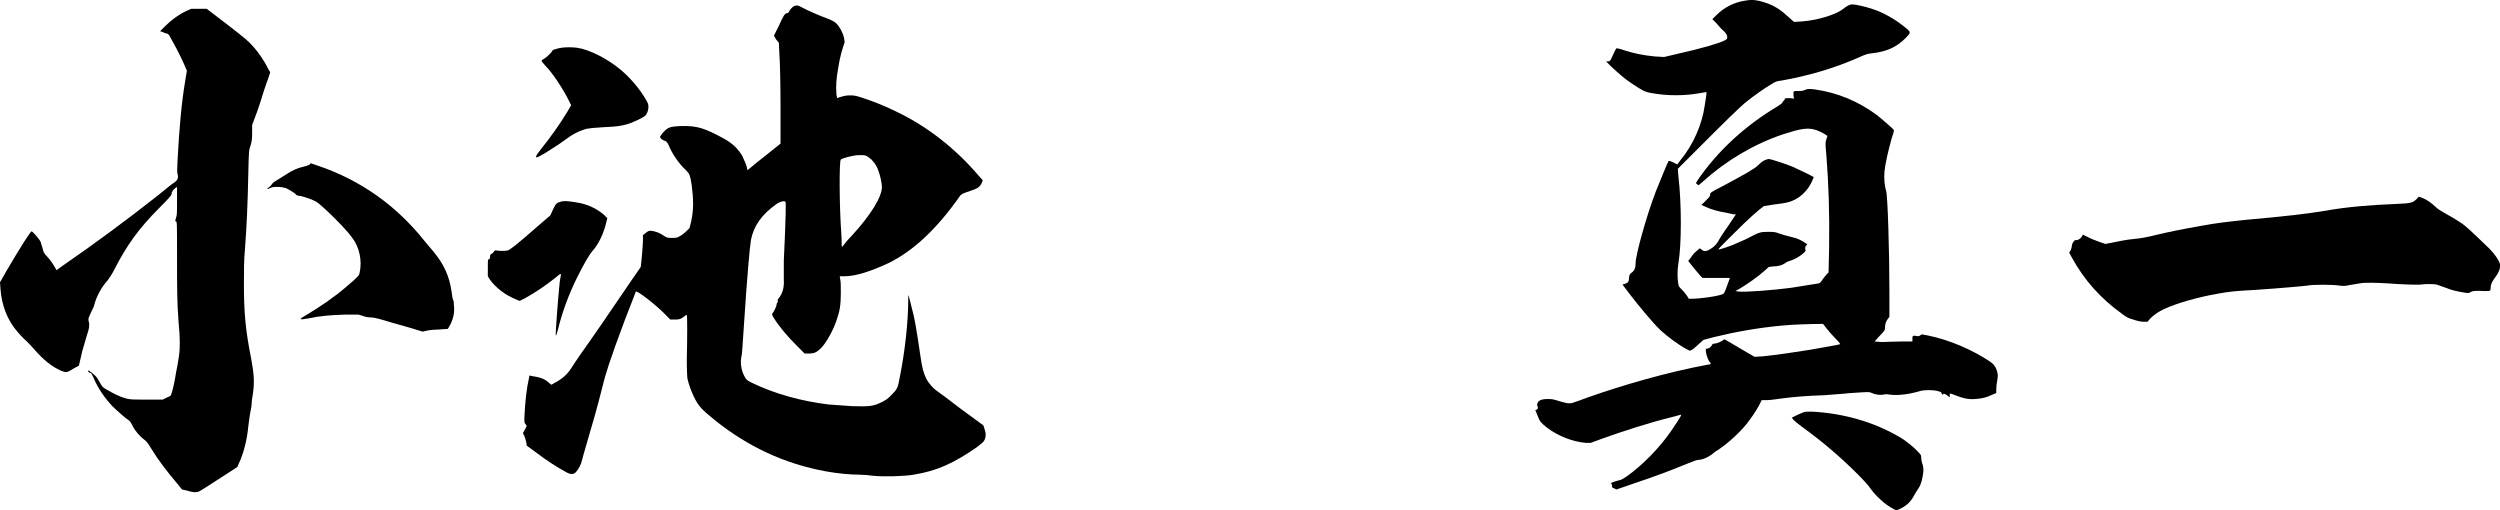
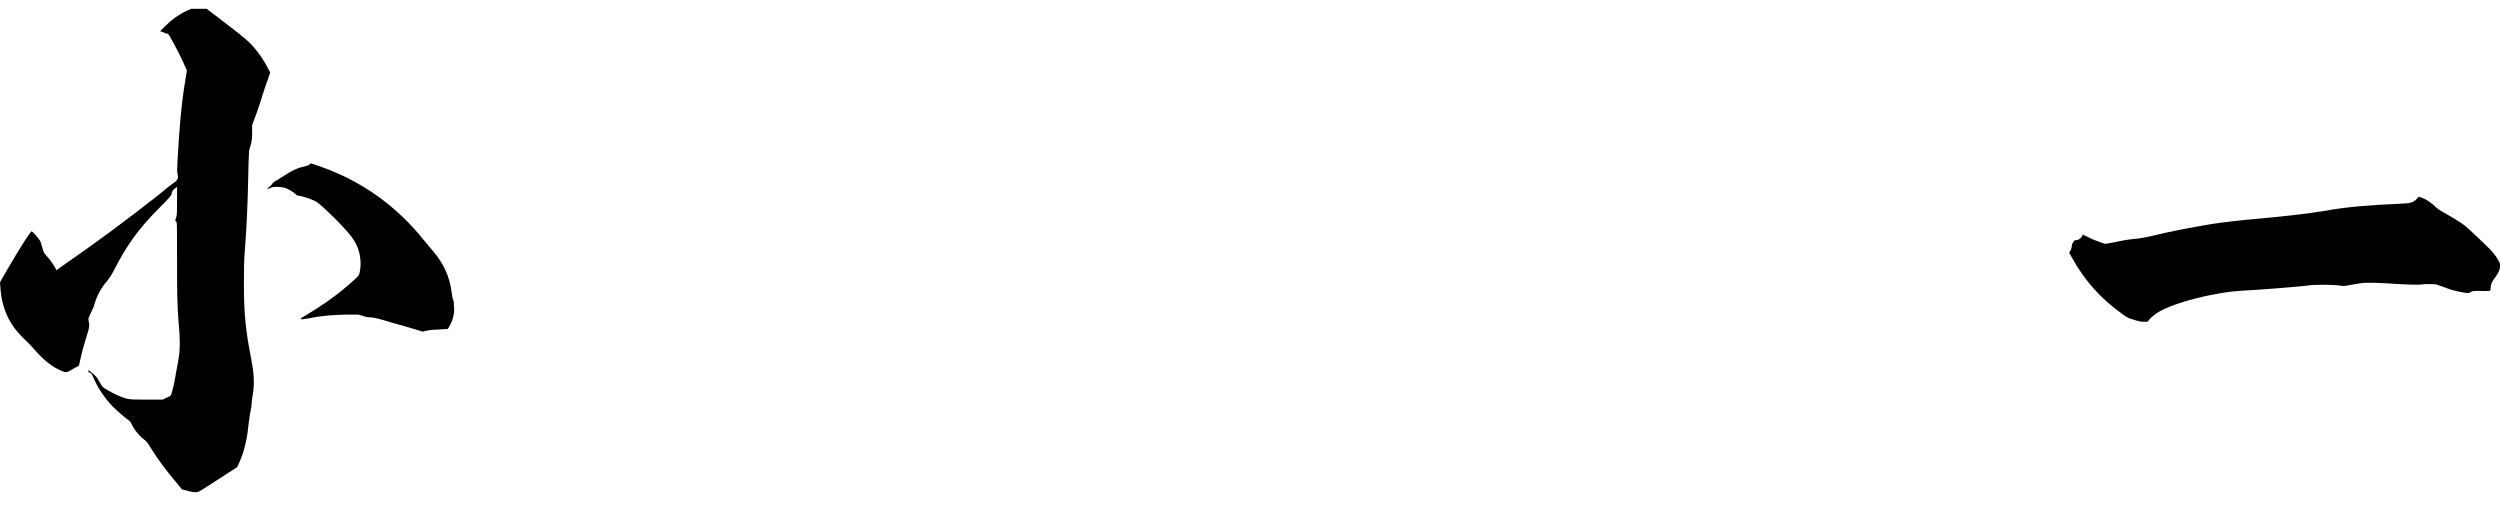
<svg xmlns="http://www.w3.org/2000/svg" id="_レイヤー_2" viewBox="0 0 136.83 27.93">
  <g id="_レイヤー_1-2">
    <path d="M10.47.48h.84l1.14.87c1.05.81,1.17.93,1.41,1.2.3.33.66.87.81,1.2l.12.21-.12.36c-.06.18-.18.48-.24.69-.06.21-.21.69-.36,1.11l-.27.72v.45c0,.36-.03.48-.09.69-.09.24-.09.27-.12,1.53-.03,1.59-.09,2.91-.18,4.08-.06.69-.06,1.17-.06,1.98,0,1.53.09,2.52.39,4.02.15.81.21,1.32.09,2.04-.03.15-.06.39-.06.51s-.06.36-.09.54c-.03.15-.06.45-.09.66-.06.66-.24,1.44-.51,2.01l-.09.21-1.02.66c-.57.36-1.05.69-1.11.69-.15.06-.33.03-.63-.06l-.27-.06-.24-.3c-.54-.63-1.05-1.29-1.47-1.98-.15-.27-.3-.42-.36-.45-.18-.12-.51-.48-.63-.75-.09-.18-.15-.27-.21-.3-.18-.12-.66-.54-.9-.78-.42-.45-.78-.96-1.02-1.53-.12-.27-.15-.3-.21-.3s-.12-.09-.09-.12c.03-.03.36.24.48.39.06.09.15.27.21.36.09.15.12.18.33.3.36.21.72.39,1.05.48.27.06.3.06,1.14.06h.87l.18-.09c.12-.06.21-.09.24-.12.06-.06.18-.51.27-1.05.03-.24.12-.6.15-.84.06-.36.09-.54.09-.99,0-.33-.03-.81-.06-1.08-.09-1.11-.09-1.89-.09-3.69s0-1.89-.06-1.89c-.03,0-.06,0,0-.18.06-.15.06-.3.06-.96v-.75l-.09.06c-.12.09-.21.21-.21.33,0,.06-.12.21-.69.78-1.11,1.11-1.77,2.04-2.43,3.33-.15.3-.3.51-.39.63-.33.36-.6.87-.72,1.32,0,.06-.12.3-.15.36s-.09.18-.12.27c-.06.12-.06.18-.03.3.06.18,0,.45-.09.69-.03.09-.15.51-.27.93l-.18.78-.27.15c-.39.24-.42.24-.66.15-.57-.24-1.02-.63-1.47-1.14-.15-.18-.36-.39-.45-.48-.18-.15-.51-.51-.69-.75-.42-.57-.69-1.29-.75-2.1l-.03-.39.36-.63c.72-1.23,1.32-2.19,1.38-2.16.06.03.39.39.48.57,0,.03.09.27.12.39q.03.21.21.39c.18.18.36.45.48.66l.06.12.33-.24c1.83-1.26,3.57-2.55,5.28-3.9.39-.33.78-.63.84-.66.18-.12.24-.27.18-.45-.03-.12-.03-.3,0-.81.09-1.65.21-3.09.42-4.32l.09-.54-.21-.48c-.18-.39-.36-.75-.75-1.44-.06-.09-.09-.12-.18-.12-.03,0-.15-.06-.21-.09l-.12-.03.3-.3c.33-.33.75-.63,1.14-.81l.27-.12ZM17.01,8.94s.21.06.45.15c2.28.78,4.23,2.16,5.76,4.08.18.21.42.51.48.57.6.72.9,1.38,1.02,2.25.03.24.06.42.09.45.03.03.03.12.03.24.06.39-.03.81-.24,1.17l-.09.15-.42.03c-.21,0-.54.03-.69.06l-.27.06-.69-.21c-.39-.12-.99-.27-1.35-.39-.51-.15-.69-.18-.84-.18-.12,0-.27-.03-.42-.09l-.21-.06h-.78c-.78.03-1.26.06-1.98.21-.51.09-.54.06-.06-.21.75-.45,1.5-.96,2.16-1.53.6-.51.69-.6.72-.75.15-.66,0-1.41-.42-1.95-.21-.3-.81-.93-1.32-1.41-.45-.42-.6-.54-.75-.6-.24-.12-.72-.27-.87-.27-.03,0-.09-.03-.12-.06-.06-.09-.42-.3-.57-.36-.09-.03-.27-.06-.42-.06-.21,0-.3,0-.42.06-.18.09-.21.06-.09-.03.06-.03.15-.12.18-.18.06-.09.15-.15.36-.27.15-.09.39-.24.48-.3.27-.18.6-.33.9-.39.15-.03.3-.09.33-.12.03-.03.03-.06.06-.06Z" />
-     <path d="M31.5,11.07c.63.09,1.14.33,1.56.69l.18.18-.09.36c-.15.57-.42,1.11-.75,1.47-.15.18-.42.63-.81,1.41-.48.96-.84,1.98-1.05,2.85-.06.18-.09.36-.12.33-.03-.03.12-2.01.21-2.88.03-.27.09-.45.06-.48-.03-.03-.15.09-.3.21-.57.45-1.11.81-1.65,1.11l-.3.15-.21-.09c-.54-.21-1.11-.63-1.44-1.11l-.09-.15v-.45c0-.45,0-.48.06-.48.06-.03.06-.06.06-.15q0-.12.09-.15c.06-.03.09-.06.12-.12q.06-.09.15-.06c.12.03.45.03.6,0,.12-.03.45-.27,1.71-1.38l.63-.54.15-.33c.15-.33.21-.36.42-.42.18-.06.42-.03.81.03ZM43.92.42c.27.15.96.45,1.38.6.3.12.39.18.48.27.18.18.36.51.42.81l.03.21-.09.27c-.15.48-.21.78-.33,1.56-.06.42-.06.99,0,1.17v.06l.18-.06c.09-.03.33-.09.48-.09.24,0,.33,0,.69.12.57.18,1.32.48,1.86.75,1.77.84,3.3,2.07,4.53,3.51l.24.27-.06.15c-.12.24-.24.3-.6.42-.45.15-.51.18-.6.3-1.26,1.8-2.55,3-3.9,3.66-.96.45-1.8.72-2.4.72h-.27l.03.18c.03.09.03.42.03.75,0,.66-.06.99-.24,1.5-.18.54-.57,1.23-.84,1.5-.24.24-.39.3-.66.3h-.24l-.39-.39c-.54-.54-.96-1.02-1.32-1.59q-.09-.15-.06-.21c.09-.09.24-.42.24-.51,0-.06.03-.09.06-.12t0-.06s-.03-.06.03-.12c.21-.24.33-.6.3-1.02v-1.05c.12-2.55.12-3.21.09-3.24-.09-.06-.3,0-.48.12-.81.57-1.26,1.2-1.41,1.98-.06.36-.21,1.98-.39,4.77-.06.78-.09,1.5-.12,1.56-.09.36-.03.81.18,1.17.09.15.12.18.36.3,1.29.63,2.76,1.02,4.23,1.2.12,0,.78.06,1.26.09,1.02.03,1.17,0,1.62-.21.24-.12.33-.18.51-.36.36-.36.39-.39.51-1.08.27-1.35.45-2.97.45-4.17v-.27l.06.18c.03.09.09.36.15.6.12.39.24,1.08.45,2.52.09.66.18.99.33,1.29.12.24.39.54.57.66.06.03.66.48,1.32.99l1.23.9.06.18c.09.24.09.45,0,.63-.06.12-.15.18-.42.39-1.26.87-2.16,1.29-3.45,1.5-.51.09-1.65.12-2.22.06-.21-.03-.54-.06-.75-.06-.48,0-1.17-.06-1.83-.18-2.31-.42-4.29-1.38-6.03-2.76-.78-.63-.93-.78-1.2-1.32-.15-.33-.27-.63-.36-1.02,0-.09-.03-.36-.03-.99.03-1.23.03-2.43,0-2.46-.03-.03-.06,0-.09.03-.03.03-.12.09-.21.15-.15.06-.21.06-.39.06h-.21l-.36-.36c-.54-.54-1.5-1.26-1.53-1.17,0,.03-.27.69-.57,1.47-.9,2.4-1.11,3.12-1.26,3.75-.27,1.08-.51,1.92-.9,3.24-.09.3-.18.63-.21.75-.06.27-.18.48-.33.66q-.18.21-.51.03c-.6-.33-1.02-.6-1.74-1.14l-.45-.33-.03-.21c-.03-.12-.09-.3-.12-.36l-.06-.12.12-.21.09-.18-.06-.09c-.06-.06-.09-.09-.06-.54.03-.66.12-1.47.24-1.98l.03-.15.12.03c.42.06.72.15.93.36l.15.12.15-.09c.42-.21.72-.48.93-.81.06-.09.27-.42.48-.72.75-1.05,1.65-2.37,2.73-3.96l.6-.87.06-.57c.03-.33.06-.72.06-.87v-.3l.15-.12c.15-.12.18-.12.3-.12.24.03.48.12.69.27.18.12.21.12.45.12.21,0,.27,0,.42-.09.12-.06.27-.18.36-.27l.18-.18.09-.36c.15-.69.12-1.26.03-1.98-.09-.57-.12-.63-.33-.84-.39-.36-.75-.9-.93-1.35-.09-.18-.12-.21-.21-.24s-.18-.09-.21-.12l-.06-.09.09-.15c.33-.39.42-.42,1.05-.45.9-.03,1.32.12,2.37.69.48.27.75.54.99.93.09.18.27.6.27.69,0,.03,0,.09.03.09s.39-.33.9-.72l.9-.72v-2.1c0-1.14-.03-2.4-.06-2.76l-.03-.66-.15-.18-.12-.21.27-.54c.24-.54.33-.69.45-.69.03,0,.09-.03.09-.06.03-.09.21-.3.3-.33.15-.06.24-.03.45.09ZM31.56,2.61c.69.09,1.68.6,2.4,1.2.51.42,1.05,1.05,1.38,1.62.12.21.15.27.15.42,0,.21-.09.42-.21.51-.15.12-.75.39-.99.45-.36.09-.54.12-1.23.15-.57.03-.78.06-.96.09-.42.12-.78.3-1.29.69-.24.18-.69.45-.96.63-.45.27-.51.27-.51.21s.06-.15.27-.42c.51-.63,1.02-1.35,1.44-2.04l.21-.36-.15-.3c-.33-.66-.9-1.5-1.23-1.83-.12-.12-.24-.27-.24-.3s.09-.09.15-.12c.12-.06.45-.39.45-.45,0-.03.3-.12.51-.15.27-.03.51-.03.81,0ZM47.16,8.49c-.12,0-.3,0-.42.03-.21.03-.66.15-.72.21-.09.06-.09,2.46.03,4.11.03.33,0,.63.03.66.03.03.06-.06.12-.12.06-.09.24-.3.42-.48,1.05-1.14,1.65-2.13,1.65-2.67,0-.18-.09-.63-.21-.93-.09-.27-.3-.54-.48-.66-.15-.12-.21-.15-.42-.15Z" />
-     <path d="M96.54.12c.6.18.96.45,1.38.84l.27.24.45-.03c.87-.06,1.89-.39,2.25-.69.18-.15.36-.24.48-.24.18,0,.72.12,1.08.24.66.21,1.32.6,1.86,1.05.3.24.27.27-.03.57-.48.48-1.02.72-1.77.81-.3.03-.39.06-.72.21-1.41.63-2.91,1.05-4.29,1.29-.27.03-.33.06-.57.21-.36.21-.99.66-1.32.93-.36.27-1.35,1.26-2.73,2.64l-1.05,1.05.03.39c.18,1.5.18,3.75,0,4.8-.06.33-.06.87,0,1.11,0,.12.06.18.21.33.09.09.21.24.27.33l.09.15h.18c.42,0,1.32-.12,1.65-.24.09-.03.12-.06.27-.48l.15-.42h-1.5l-.12-.12c-.06-.06-.45-.54-.57-.69l-.09-.12.12-.15c.06-.09.18-.27.3-.36l.21-.18.09.06s.09.09.18.09c.12,0,.18-.03.33-.12.21-.12.36-.3.48-.54.06-.09.18-.3.27-.42.09-.12.27-.39.39-.57l.24-.36h-.12c-.06,0-.24-.06-.42-.09-.39-.06-.84-.18-1.14-.33l-.21-.09.24-.24c.21-.21.24-.24.24-.33s0-.12.66-.45c1.29-.69,1.77-.96,1.98-1.17.15-.15.24-.21.36-.27.09-.03.18-.06.21-.06.09,0,.93.27,1.29.42.33.15.96.45,1.11.54l.06.03-.06.15c-.24.6-.75,1.08-1.35,1.23-.09.03-.45.09-.75.12l-.57.09-.27.21c-.54.45-1.14,1.05-1.68,1.59-.3.3-.54.54-.54.57s.39-.09.78-.24c.18-.09.57-.24.81-.36.63-.33.69-.36,1.11-.36.33,0,.39,0,.63.09.15.06.39.12.51.15.15.03.33.09.45.12.24.09.57.3.57.33s-.03.03-.06.06c-.06.06-.06.18-.03.24.06.09-.42.45-.78.57-.12.03-.27.09-.33.15-.18.12-.39.18-.66.18l-.24.03-.27.24c-.33.3-.9.69-1.29.93l-.27.15.21.03c.48.03,1.95-.09,2.85-.21.39-.06,1.47-.24,1.5-.24s.15-.09.21-.21c.09-.12.18-.24.24-.3l.09-.09.03-1.29c.03-2.01-.03-3.57-.15-5.13-.06-.63-.06-.69,0-.87l.06-.18-.09-.06c-.12-.09-.48-.27-.66-.3-.39-.09-.75-.03-1.68.27-1.62.54-3.15,1.47-4.38,2.58l-.24.21-.09-.06-.06-.06.09-.15c1.08-1.59,2.61-3,4.38-4.05.18-.12.3-.21.27-.21s0-.03.06-.09.09-.09.06-.09-.03,0,0-.03c.03-.03.18-.03.3-.03l.21.03-.03-.15v-.21c.03-.06.06-.06.24-.06s.27,0,.39-.06c.15-.06.21-.06.51-.03,1.29.18,2.4.66,3.39,1.38.27.21.93.78.96.84.03.03-.03.21-.12.48-.18.63-.36,1.44-.39,1.8-.03.33,0,.78.09,1.05.09.3.18,3.36.18,5.49v1.41l-.09.12c-.09.12-.15.27-.15.45,0,.15,0,.18-.3.48l-.27.3.39.03c.21,0,.69-.03,1.05-.03h.63v-.24c.03-.09.06-.09.21-.06q.15.03.21-.03l.09-.06.33.06c1.2.24,2.49.81,3.42,1.44.18.12.33.3.39.6.03.15.03.18,0,.39-.03.12-.06.36-.06.48v.24l-.21.09c-.39.18-.57.21-.96.24-.42.03-.69-.06-1.08-.21-.15-.06-.24-.09-.27-.09s-.03.03-.03.09v.12l-.15-.12c-.18-.12-.21-.09-.21-.03t-.03,0s-.06-.06-.06-.09-.03-.06-.15-.09c-.24-.09-.84-.09-1.08,0-.51.15-1.14.24-1.59.18-.15-.03-.27-.03-.36,0-.18.03-.45,0-.63-.09-.12-.06-.15-.06-.66-.03-.3.03-.63.03-.78.06-.12,0-.66.06-1.14.09-.96.03-1.68.09-2.37.18-.24.03-.6.09-.78.09h-.3l-.15.3c-.18.33-.45.72-.69,1.02-.36.45-1.02,1.05-1.47,1.35-.06.06-.21.12-.27.18-.27.24-.63.42-.9.42-.06,0-.3.09-.6.21-.87.36-1.74.69-3,1.11l-.87.3-.12-.06c-.12-.03-.12-.06-.12-.15,0-.06-.03-.12-.06-.12-.03-.03.21-.12.48-.18.12-.03.21-.09.39-.21.84-.6,1.77-1.53,2.43-2.49.24-.36.57-.84.54-.87-.03-.03-.24.06-.51.12-1.23.3-2.7.78-3.87,1.2l-.57.21h-.27c-.69-.06-1.5-.36-2.13-.84-.33-.27-.39-.33-.51-.66-.06-.18-.12-.27-.12-.3s0,0,.03,0,.06-.03.09-.06c.03-.06.03-.09,0-.15-.03-.06-.03-.09,0-.15.03-.15.21-.24.54-.24.24,0,.27,0,.57.09.39.12.6.18.81.12.09-.03.45-.15.84-.3,1.86-.66,4.35-1.38,6.45-1.77.15-.03.24-.03.27-.06.03-.03-.03-.06-.09-.15-.09-.15-.18-.45-.18-.6q0-.09.06-.09c.09,0,.21-.06.27-.18.03-.06.06-.09.12-.09.12,0,.36-.09.48-.18l.09-.06.27.15c.15.09.51.3.81.48l.57.33.48-.03c.63-.06,1.86-.24,2.58-.36.66-.12,1.56-.27,1.62-.3.03,0-.06-.12-.24-.3-.15-.15-.36-.39-.48-.54l-.21-.27h-.18c-.36,0-1.53.03-2.07.09-1.29.12-2.49.33-3.72.63l-.57.15-.24.21c-.12.12-.33.3-.39.33l-.12.06-.18-.09c-.45-.24-1.05-.69-1.41-1.02-.42-.39-1.26-1.41-1.74-2.04l-.36-.48.12-.03c.18-.06.24-.12.24-.33q0-.18.12-.27c.18-.12.24-.27.24-.54,0-.45.6-2.61,1.11-3.93.24-.6.66-1.62.69-1.65.03-.03.12,0,.24.06l.24.12.18-.24c.69-.84,1.17-1.92,1.32-2.97.06-.36.12-.75.09-.75s-.18.03-.36.06c-.84.15-1.77.15-2.61,0-.39-.06-.54-.15-1.08-.51-.42-.27-.78-.6-1.17-.96l-.27-.27h.12q.12,0,.18-.18c.09-.21.24-.51.27-.54.03,0,.21.03.45.12.57.18,1.05.27,1.65.33l.51.03,1.65-.39q1.77-.45,1.8-.63c.03-.15-.06-.3-.24-.45-.09-.06-.24-.27-.36-.39l-.21-.21.21-.21c.45-.45.99-.72,1.62-.81.33-.06.63-.03.99.09ZM99.18,22.53c1.68.09,3.33.54,4.77,1.38.33.18.84.6,1.05.84.15.15.15.18.15.3,0,.09.03.24.06.33.06.15.06.24.06.42-.03.33-.12.72-.27.93-.06.09-.18.27-.24.39-.15.3-.39.54-.69.69-.12.06-.24.12-.27.12-.06,0-.48-.24-.69-.42-.24-.21-.51-.45-.72-.75-.09-.15-.39-.48-.72-.81-.96-.96-1.95-1.8-3.03-2.58-.21-.15-.42-.33-.48-.39l-.09-.12.24-.12c.12-.06.33-.15.42-.18.06-.03.21-.03.45-.03Z" />
    <path d="M132.39,10.77c.06,0,.42.15.57.27.09.06.24.18.33.27.12.12.27.21.42.3.33.18.69.39,1.05.63.21.15.51.42,1.5,1.38.27.27.54.66.57.84.03.21-.06.45-.24.69-.18.24-.27.39-.27.6,0,.18-.03.18-.33.18-.57-.03-.69,0-.78.06s-.09.06-.3.03c-.36-.06-.69-.12-1.05-.27-.18-.06-.42-.15-.51-.18-.21-.03-.6-.03-.81,0-.15.03-1.08,0-1.86-.06-.51-.03-1.23-.06-1.53,0-.12.03-.39.06-.54.09-.27.06-.36.06-.57.03-.39-.06-1.47-.06-1.74,0-.21.03-1.56.15-2.91.24-1.14.06-1.35.09-2.04.21-1.02.18-2.22.51-2.91.84-.27.12-.54.3-.75.51l-.15.18h-.24c-.12,0-.39-.06-.54-.12-.24-.06-.36-.12-.6-.3-1.17-.84-2.07-1.83-2.76-3.09l-.15-.27.09-.15c.03-.09.06-.18.06-.24,0-.12.15-.33.21-.3.09.03.24-.06.33-.18l.06-.12.36.18c.18.09.45.18.6.24l.27.09.33-.06c.42-.09.87-.18,1.23-.21.39-.03.81-.12,1.17-.21.6-.15,1.65-.36,2.52-.51.81-.15,1.32-.21,2.46-.33,2.07-.18,3.54-.36,4.23-.48,1.35-.24,2.58-.33,4.02-.39.75-.03.87-.06,1.08-.27.06-.06.09-.12.12-.12Z" />
  </g>
</svg>